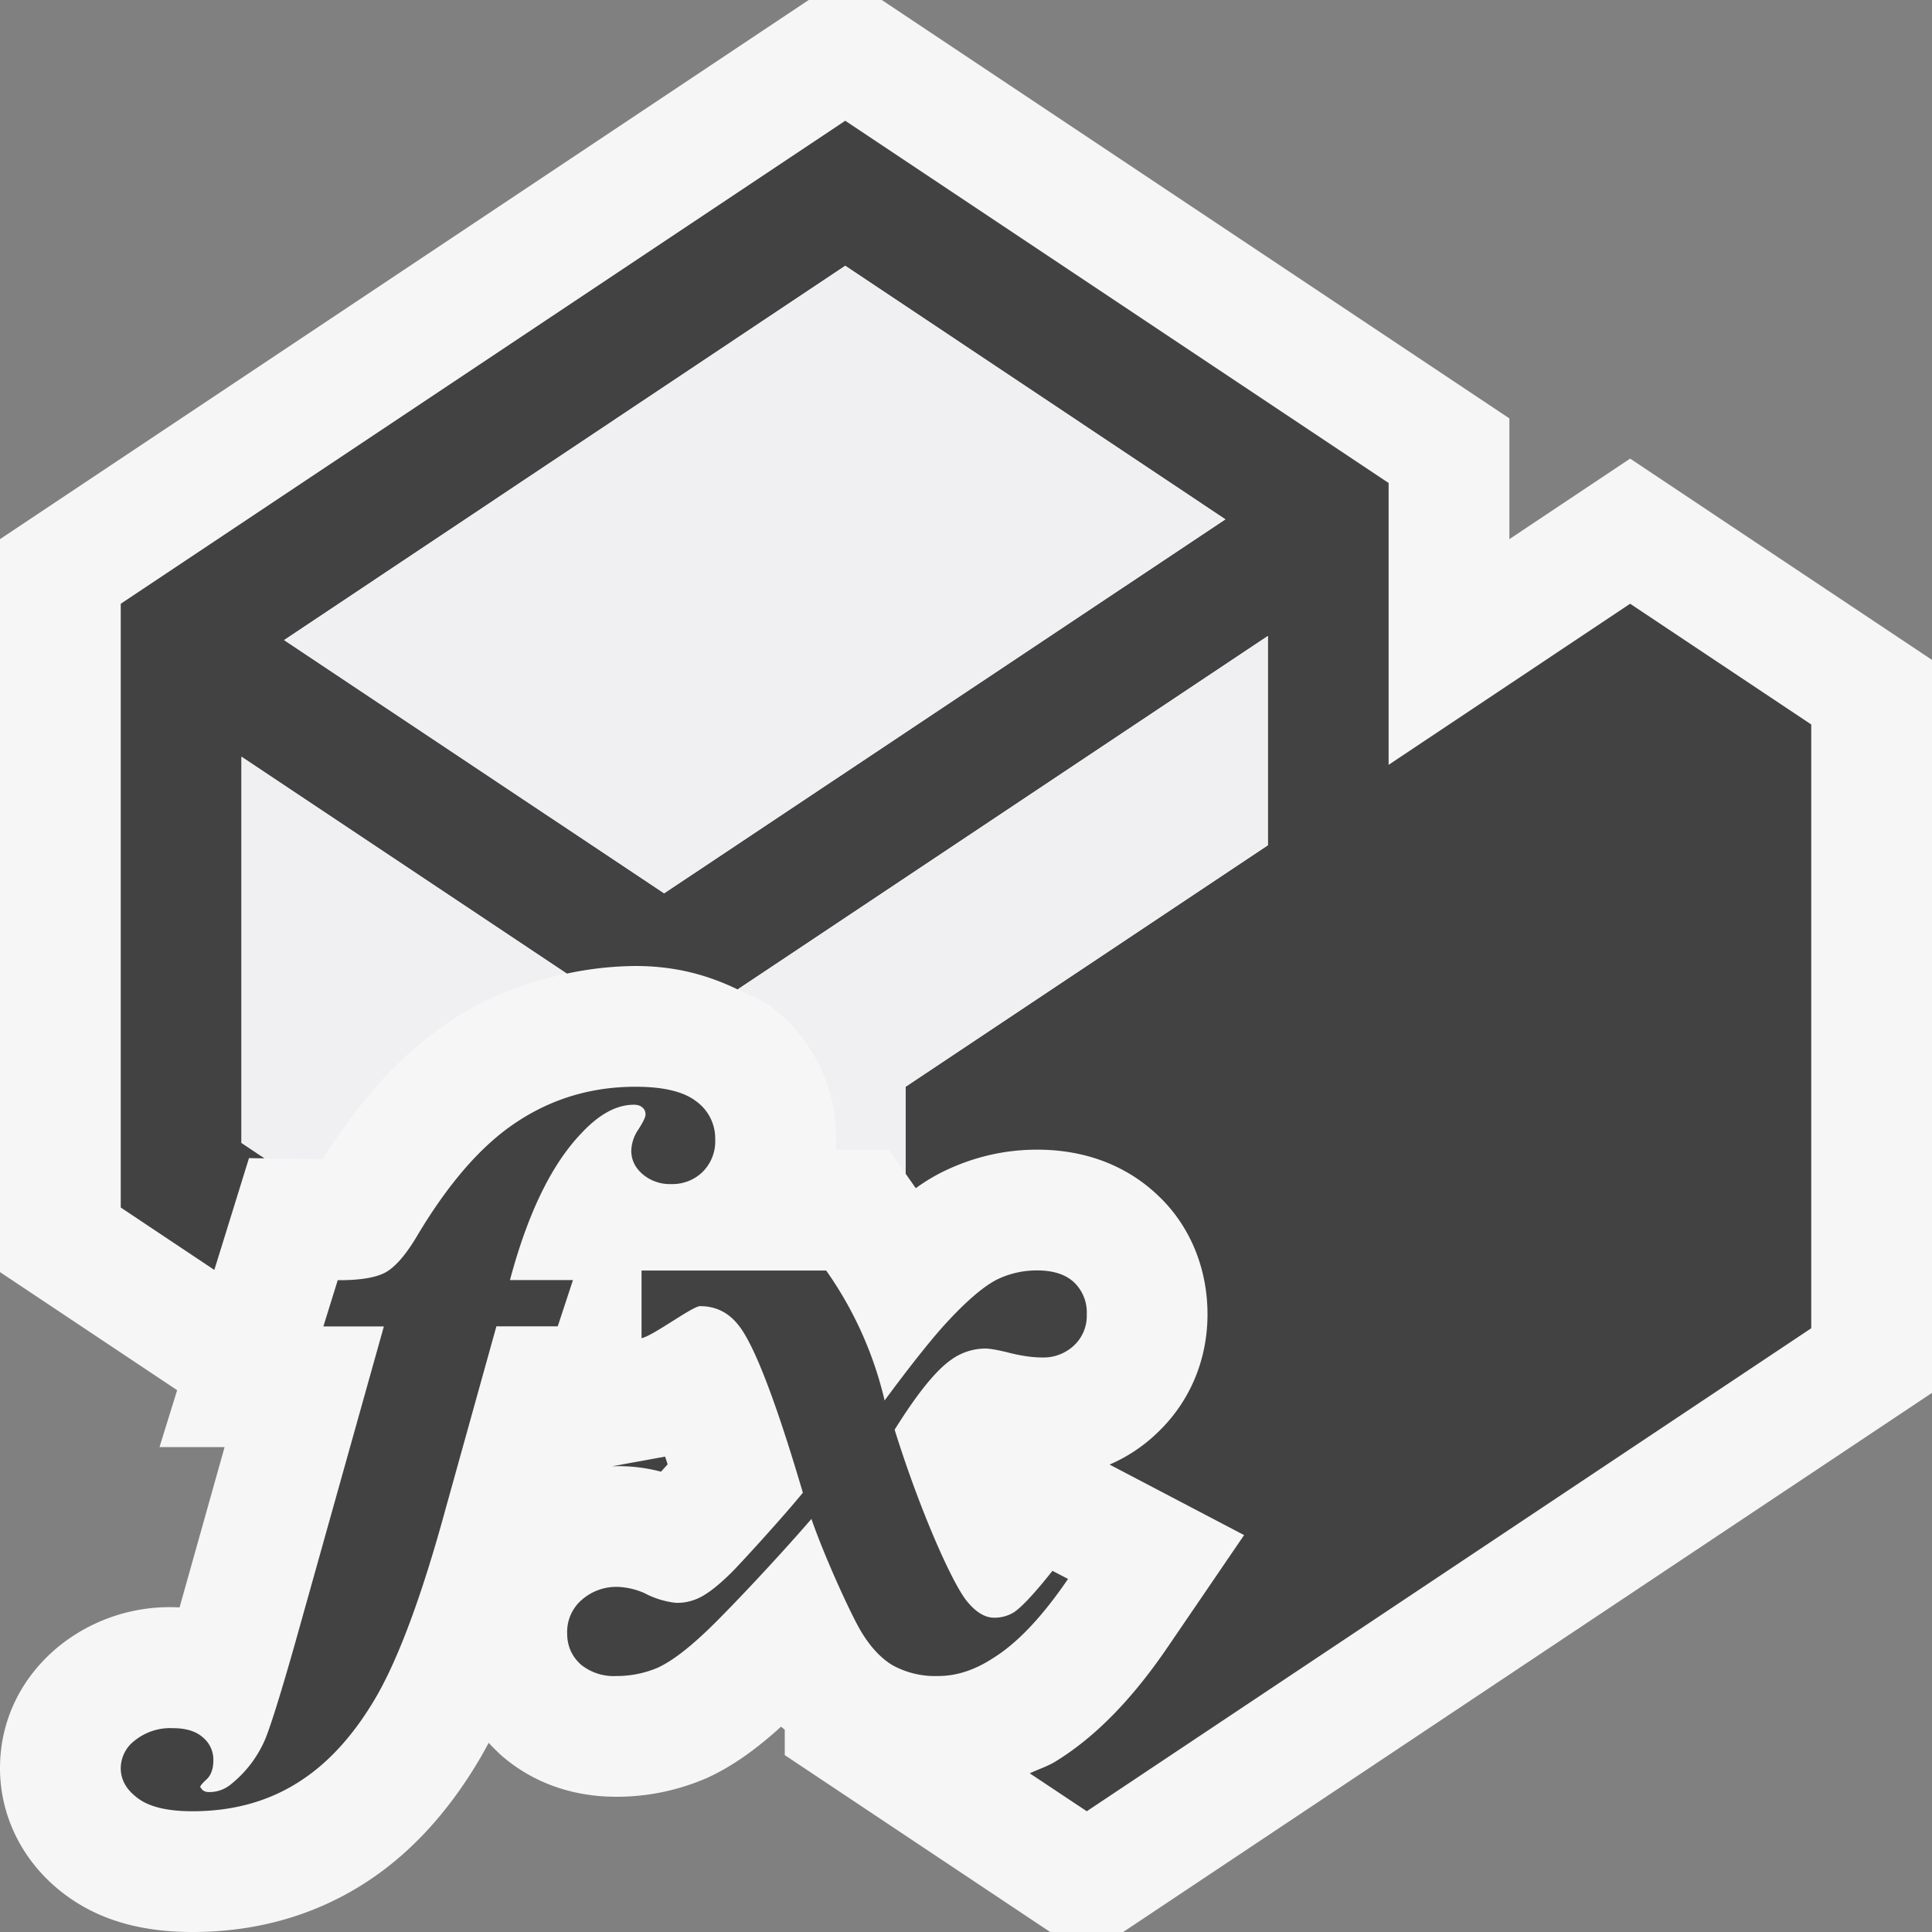
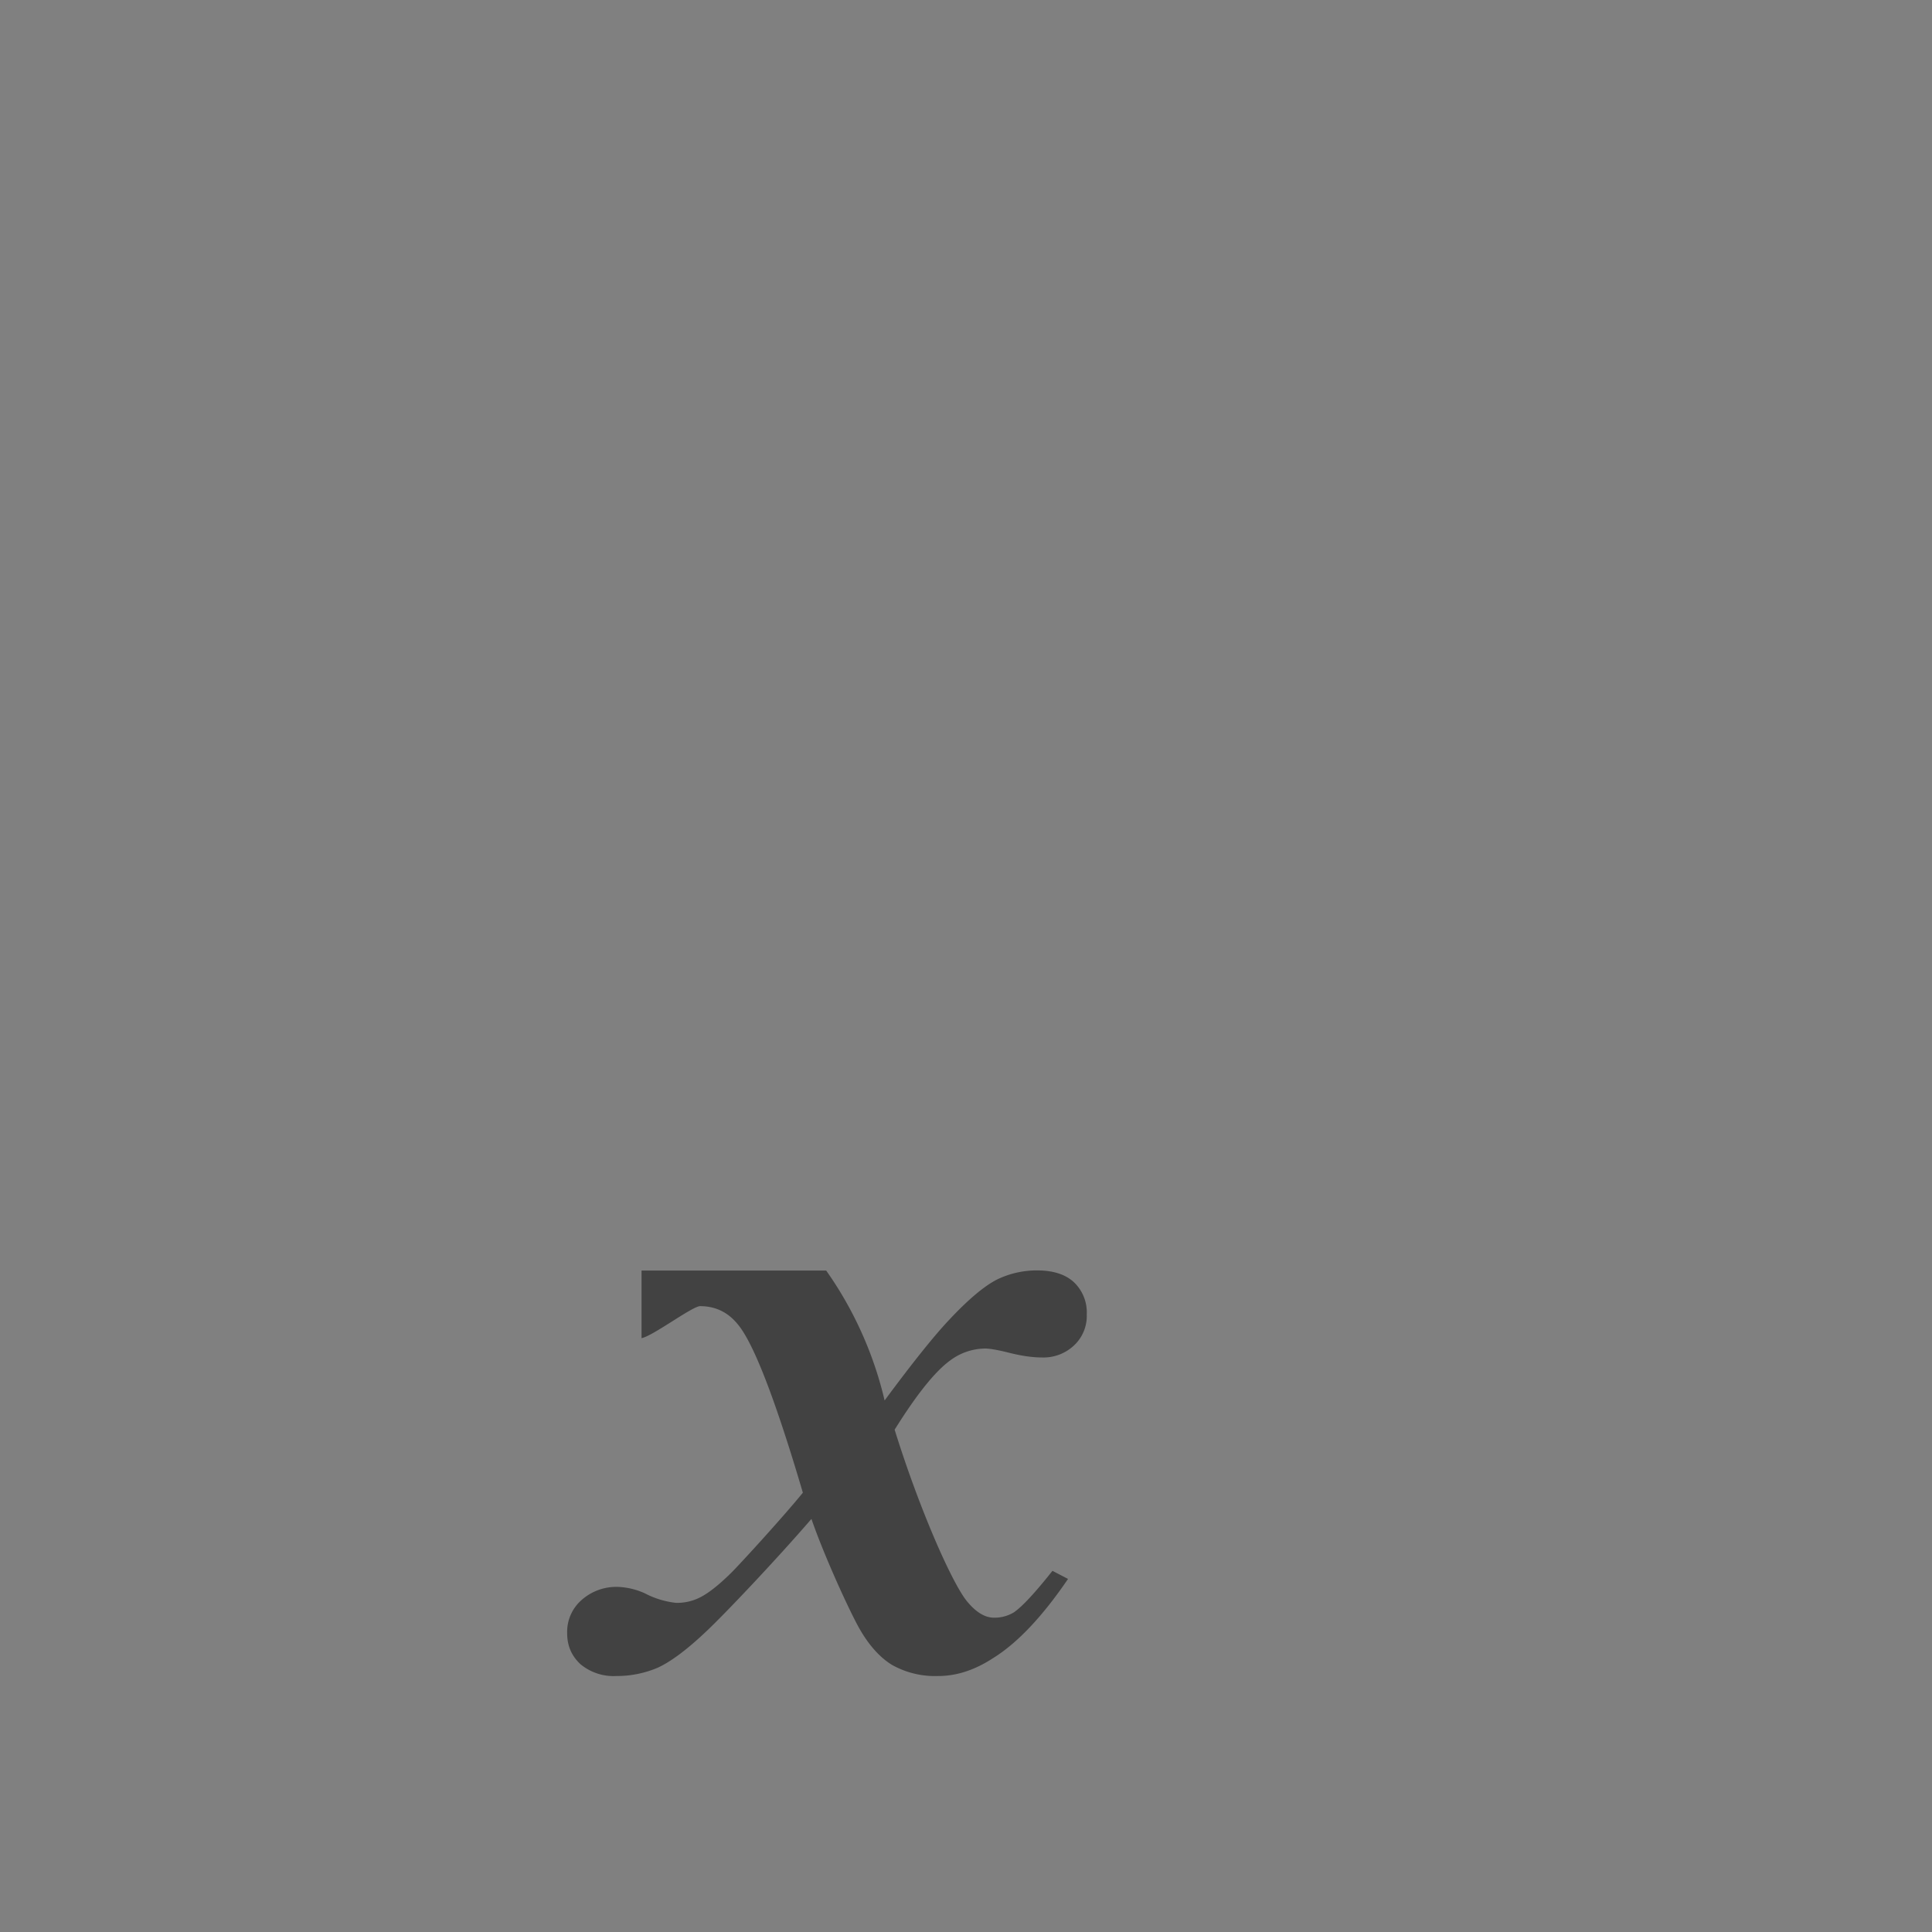
<svg xmlns="http://www.w3.org/2000/svg" viewBox="0 0 16 16">
  <rect x="0" y="0" width="16" height="16" fill="#808080" stroke="none" />
  <style>.st0{opacity:0}.st0,.st1{fill:#f6f6f6}.st2{fill:#424242}.st3{fill:#f0eff1}</style>
  <g id="outline">
-     <path class="st0" d="M0 0h16v16H0z" />
-     <path class="st1" d="M13.5 3.798l-1 .667v-1L7.303 0h-.606L0 4.465v6.07l1.467.978-.146.471h.539l-.373 1.328a1.462 1.462 0 0 0-1.006.327c-.31.257-.481.614-.481 1.004 0 .415.202.801.549 1.055.275.202.617.302 1.045.302.511 0 .978-.128 1.386-.379.391-.24.726-.598.999-1.065.023-.039.045-.08.068-.123.029.032.061.063.093.094.179.16.492.353.965.353.256 0 .502-.05.744-.153.2-.09.4-.228.62-.428.009.011.021.016.03.026v.21L8.697 16h.605L16 11.535v-6.07l-2.5-1.667z" />
-   </g>
+     </g>
  <g id="icon_x5F_bg">
-     <path class="st2" d="M13.5 5l-2 1.334V4L7 1 1 5v5l.775.517.287-.926.13.002L2 9.465V6.267l2.694 1.796A2.81 2.81 0 0 1 5.263 8c.337 0 .605.078.846.194L10.5 5.267V7l-3 2v.72l.084.12c.076-.055.151-.1.226-.137.25-.122.51-.182.779-.182.493 0 .809.2.989.368.27.248.422.604.422.996 0 .382-.15.732-.422.987a1.323 1.323 0 0 1-.389.257l1.114.584-.633.928c-.294.431-.594.738-.916.939-.072.047-.151.07-.226.106L9 15l6-4V6l-1.5-1zm-8 2.398L2.353 5.301 7 2.201l3.148 2.1L5.5 7.398z" />
-     <path class="st2" d="M5.474 12.188l.055-.061a1.615 1.615 0 0 0-.021-.064l-.438.08.05-.001c.117 0 .234.014.354.046zM4.223 10.602c.148-.555.345-.959.59-1.215.148-.16.294-.238.435-.238.03 0 .053.006.07.021.02.016.028.035.028.061 0 .021-.021.063-.06.124a.327.327 0 0 0-.058.173c0 .077.031.142.094.196a.347.347 0 0 0 .237.082.358.358 0 0 0 .259-.1.357.357 0 0 0 .105-.271.378.378 0 0 0-.157-.314C5.662 9.04 5.494 9 5.263 9c-.359 0-.686.096-.979.289-.293.191-.571.51-.835.955-.091.152-.178.251-.259.295-.082.043-.213.064-.393.063l-.119.383h.501l-.735 2.623c-.122.43-.206.695-.248.796a.962.962 0 0 1-.285.374.278.278 0 0 1-.183.063.082.082 0 0 1-.051-.017l-.019-.024c0-.011.018-.032.055-.066.035-.034.054-.087.054-.155a.24.24 0 0 0-.086-.19c-.058-.052-.141-.077-.249-.077a.469.469 0 0 0-.313.1.29.29 0 0 0-.119.231c0 .097.047.18.144.251.096.071.246.106.45.106.324 0 .612-.076.862-.231.251-.154.47-.392.658-.714.186-.321.38-.84.575-1.555l.422-1.516h.508l.126-.383h-.522z" />
    <path class="st2" d="M8.845 13.076l-.129-.067c-.145.183-.252.298-.32.344a.308.308 0 0 1-.164.044c-.074 0-.147-.044-.219-.13-.124-.144-.4-.77-.604-1.427.183-.293.336-.484.461-.574a.489.489 0 0 1 .289-.098c.038 0 .108.012.206.037.101.025.189.037.265.037a.369.369 0 0 0 .265-.1.334.334 0 0 0 .105-.257.344.344 0 0 0-.106-.266c-.07-.065-.172-.098-.305-.098a.752.752 0 0 0-.333.076c-.104.053-.236.163-.397.335-.12.127-.298.348-.533.666a3.09 3.09 0 0 0-.484-1.076H5.313v.56c.093-.017.421-.265.485-.265.125 0 .229.049.31.148.13.152.311.617.541 1.397-.181.221-.522.592-.59.66-.11.109-.202.18-.274.213a.416.416 0 0 1-.188.039.723.723 0 0 1-.259-.08.6.6 0 0 0-.219-.052.433.433 0 0 0-.303.109.35.35 0 0 0-.119.274c0 .106.037.189.111.258a.43.43 0 0 0 .298.097.866.866 0 0 0 .337-.067c.105-.047.238-.144.398-.295.16-.149.598-.613.879-.939.107.311.316.764.395.904.079.14.17.242.272.305a.73.73 0 0 0 .384.092c.148 0 .3-.048.453-.148.202-.125.409-.345.621-.656z" />
  </g>
  <g id="icon_x5F_fg">
-     <path class="st3" d="M7 2.201l-4.647 3.1L5.5 7.398l4.648-3.097zM6.109 8.194c.092.045.194.078.274.14a1.361 1.361 0 0 1 .538 1.187h.439l.14.199V9l3-2V5.267L6.109 8.194zM2 9.465l.192.128.478.007c.338-.53.682-.896 1.066-1.148.295-.194.617-.32.958-.389L2 6.267v3.198z" />
-   </g>
+     </g>
</svg>